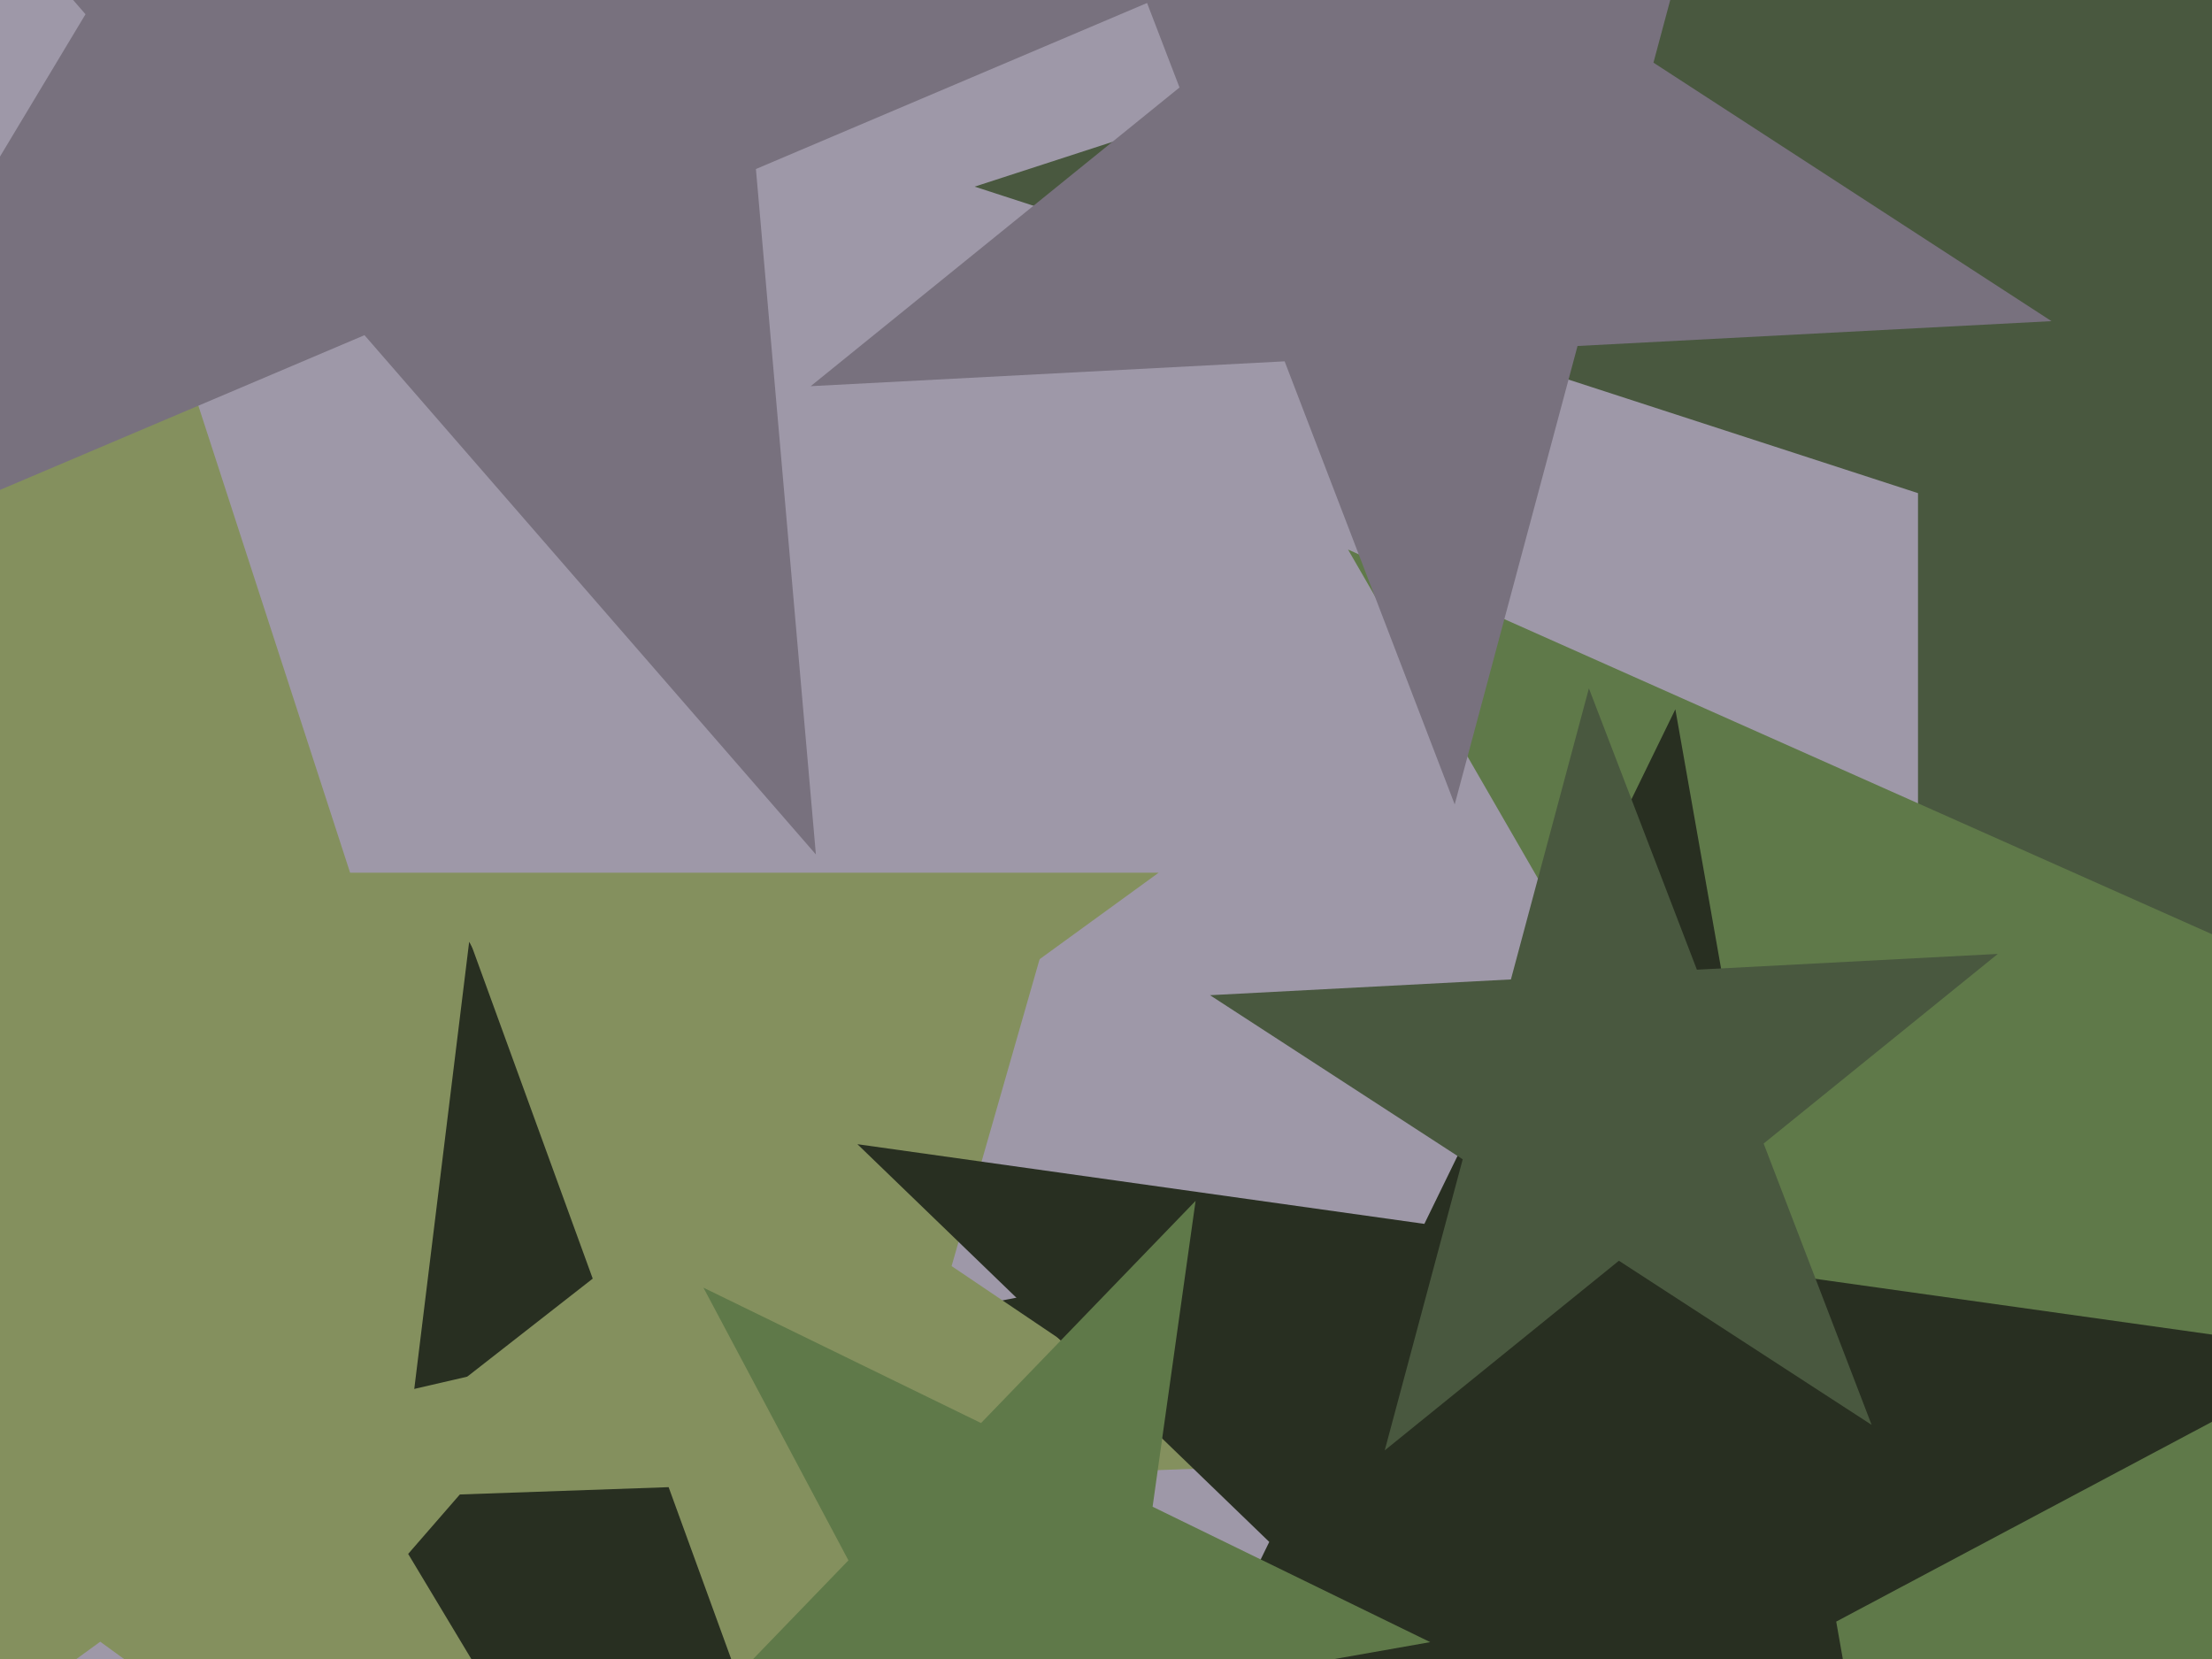
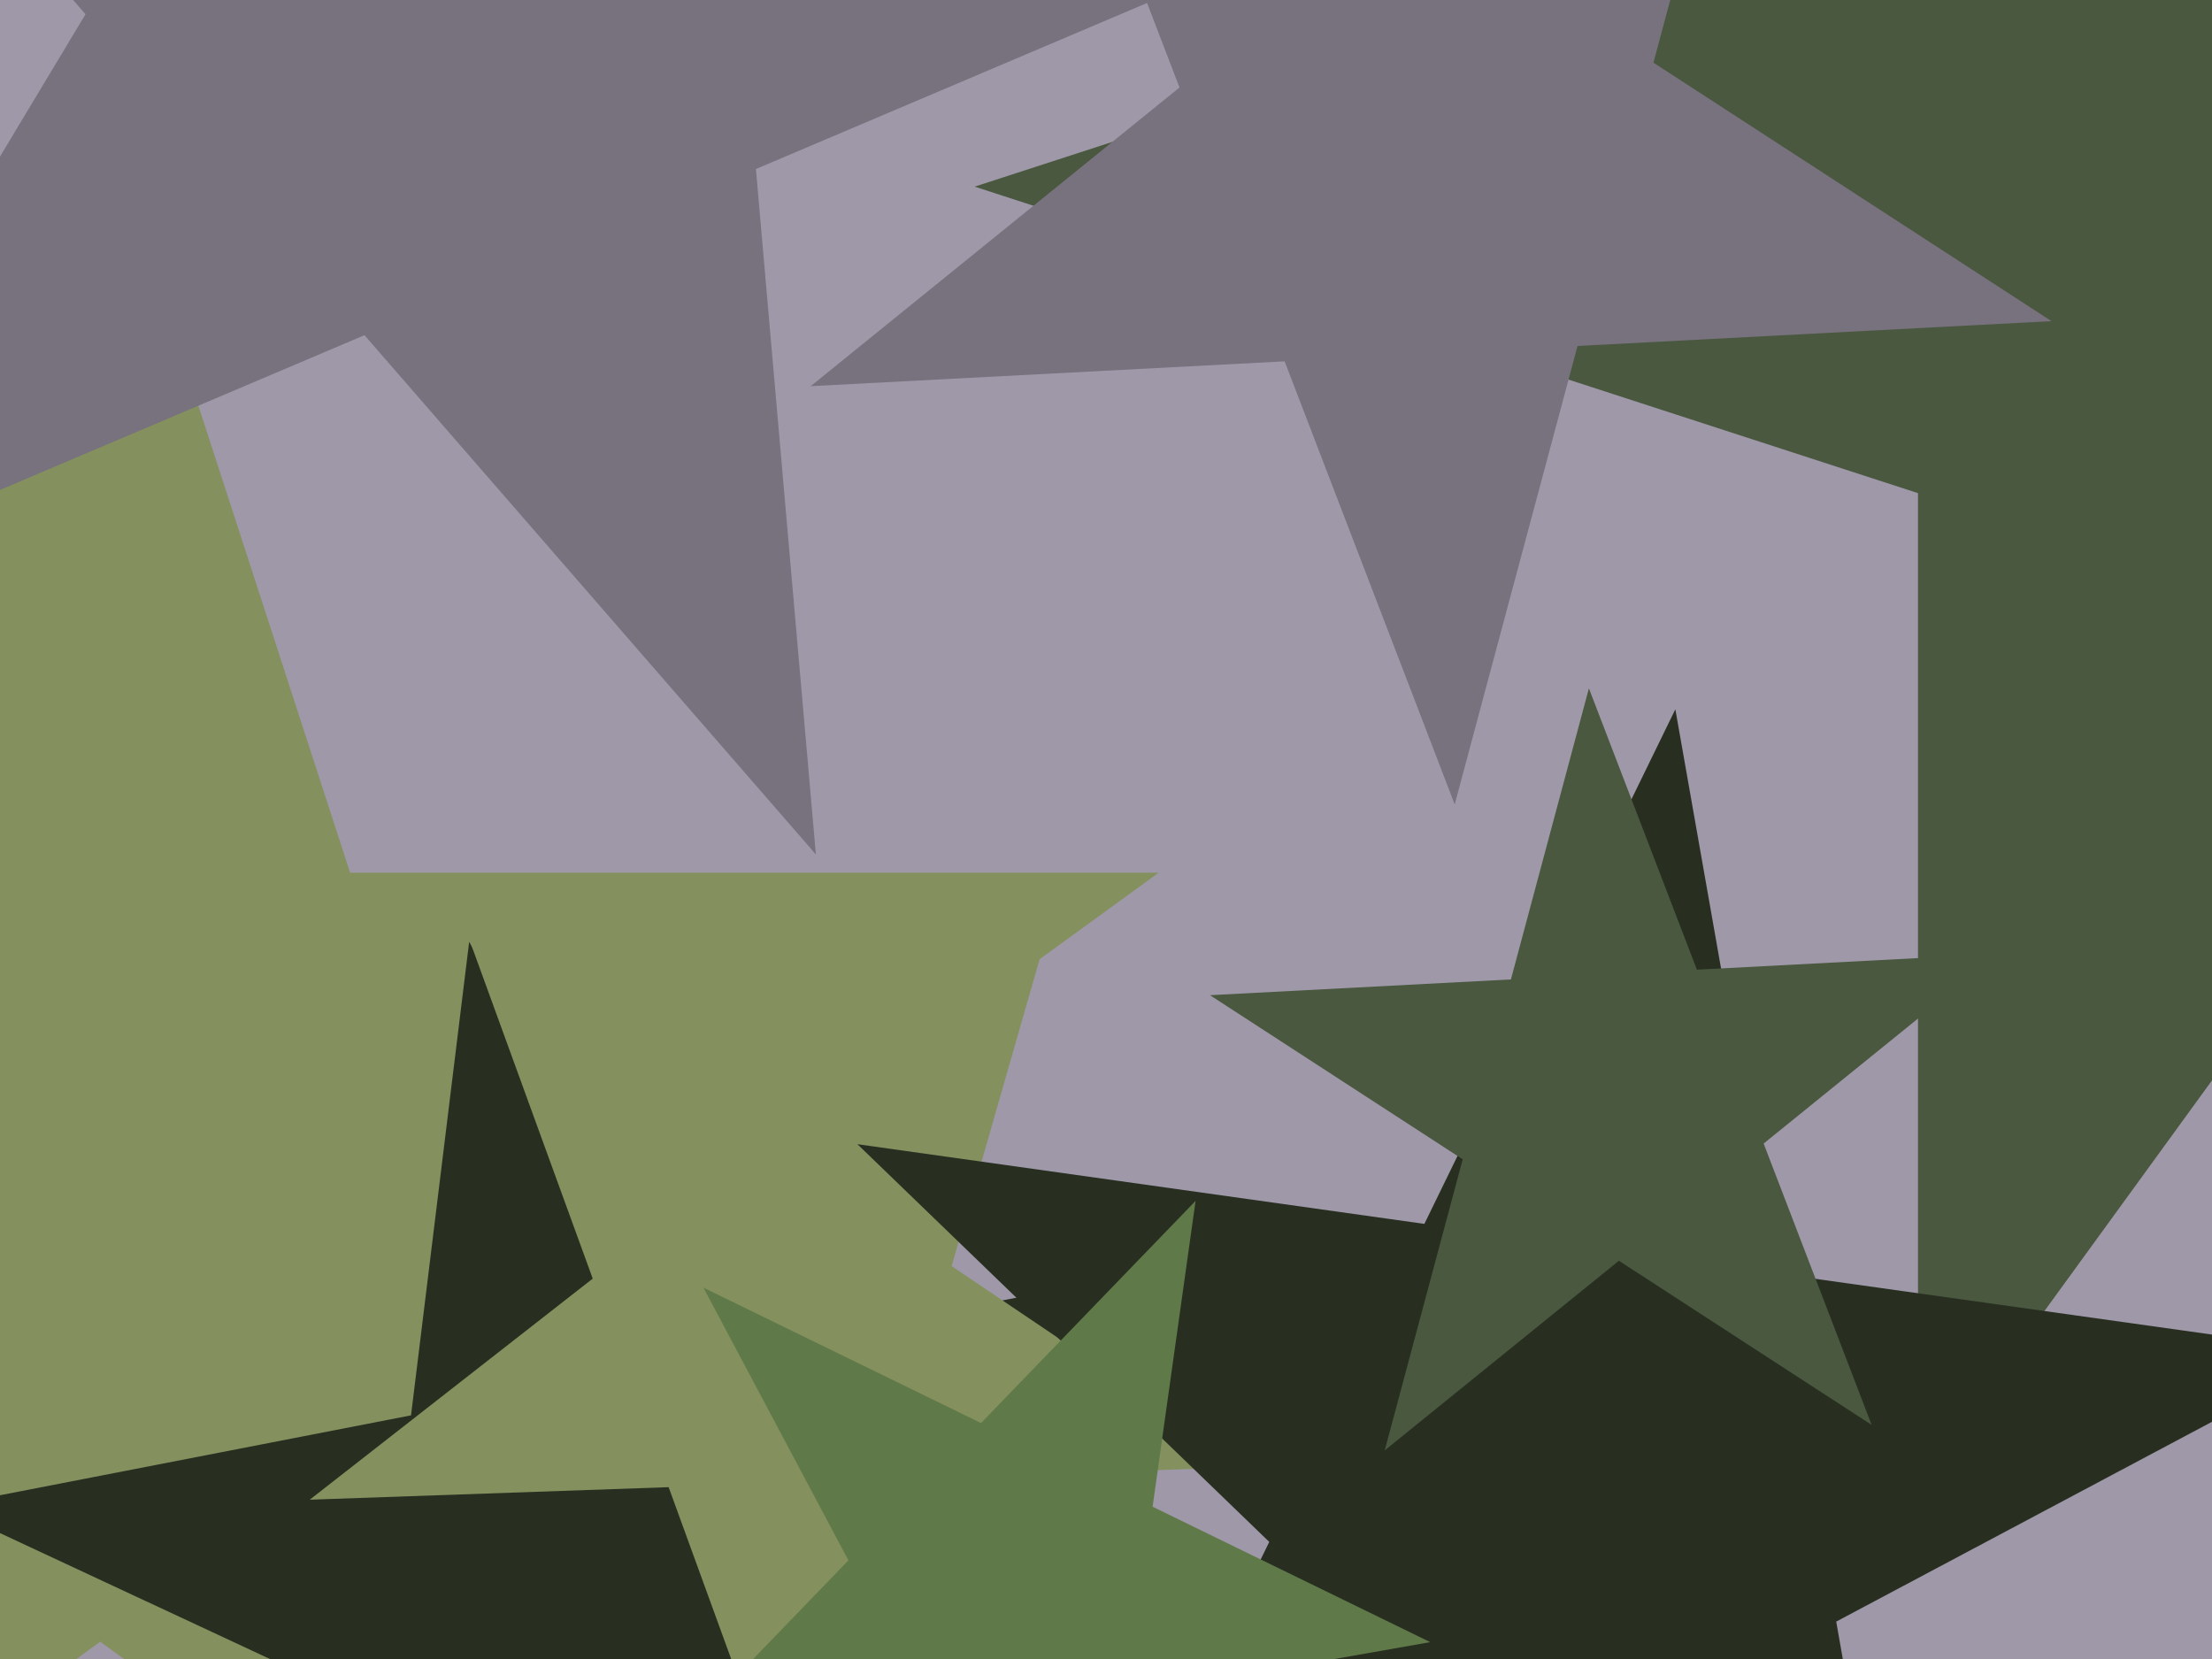
<svg xmlns="http://www.w3.org/2000/svg" width="640px" height="480px">
  <rect width="640" height="480" fill="rgb(158,152,168)" />
  <polygon points="218.267,612.503 29,474.993 -160.267,612.503 -87.973,390.007 -277.24,252.497 -43.294,252.497 29,30.0 101.294,252.497 335.24,252.497 145.973,390.007" fill="rgb(132,144,94)" />
  <polygon points="996.562,286.175 723.623,197.492 554.938,429.667 554.938,142.683 282.0,54 554.938,-34.683 554.938,-321.667 723.623,-89.492 996.562,-178.175 827.877,54" fill="rgb(73,88,63)" />
  <polygon points="310.957,588.58 185.848,530.24 91.703,631.198 108.526,494.184 -16.584,435.845 118.923,409.505 135.746,272.491 202.671,393.226 338.178,366.886 244.033,467.844" fill="rgb(40,47,33)" />
  <polygon points="361.46,424.416 257.628,428.042 228.991,527.913 193.456,430.283 89.624,433.909 171.495,369.944 135.96,272.314 222.094,330.412 303.965,266.448 275.327,366.318" fill="rgb(132,144,94)" />
-   <polygon points="1093.781,472.334 805.962,533.512 775.204,826.15 628.079,571.322 340.26,632.5 537.151,413.83 390.026,159.002 658.837,278.684 855.728,60.014 824.971,352.652" fill="rgb(95,121,73)" />
  <polygon points="560.04,632.312 440.88,517.241 294.618,595.009 367.235,446.123 248.075,331.051 412.115,354.106 484.731,205.219 513.497,368.354 677.536,391.408 531.274,469.177" fill="rgb(40,47,33)" />
  <polygon points="236.06,247.218 105.457,96.976 -77.79,174.76 24.74,4.122 -105.864,-146.12 88.107,-101.339 190.637,-271.977 207.987,-73.662 401.957,-28.881 218.71,48.903" fill="rgb(120,113,126)" />
  <polygon points="593.56,92.917 456.432,100.103 420.891,232.741 371.682,104.545 234.553,111.732 341.268,25.315 292.058,-102.881 407.222,-28.093 513.937,-114.509 478.397,18.129" fill="rgb(120,113,126)" />
  <polygon points="413.803,475.118 325.796,490.636 313.359,579.131 271.405,500.227 183.397,515.745 245.475,451.461 203.521,372.557 283.842,411.732 345.92,347.448 333.482,435.943" fill="rgb(95,121,73)" />
-   <polygon points="158.509,516.854 86.28,486.195 34.801,545.415 41.64,467.247 -30.589,436.587 45.866,418.936 52.705,340.768 93.119,408.027 169.574,390.376 118.095,449.595" fill="rgb(132,144,94)" />
  <polygon points="541.518,412.258 468.399,364.773 400.643,419.64 423.208,335.426 350.089,287.942 437.155,283.379 459.72,199.164 490.964,280.559 578.03,275.996 510.274,330.863" fill="rgb(73,88,63)" />
</svg>